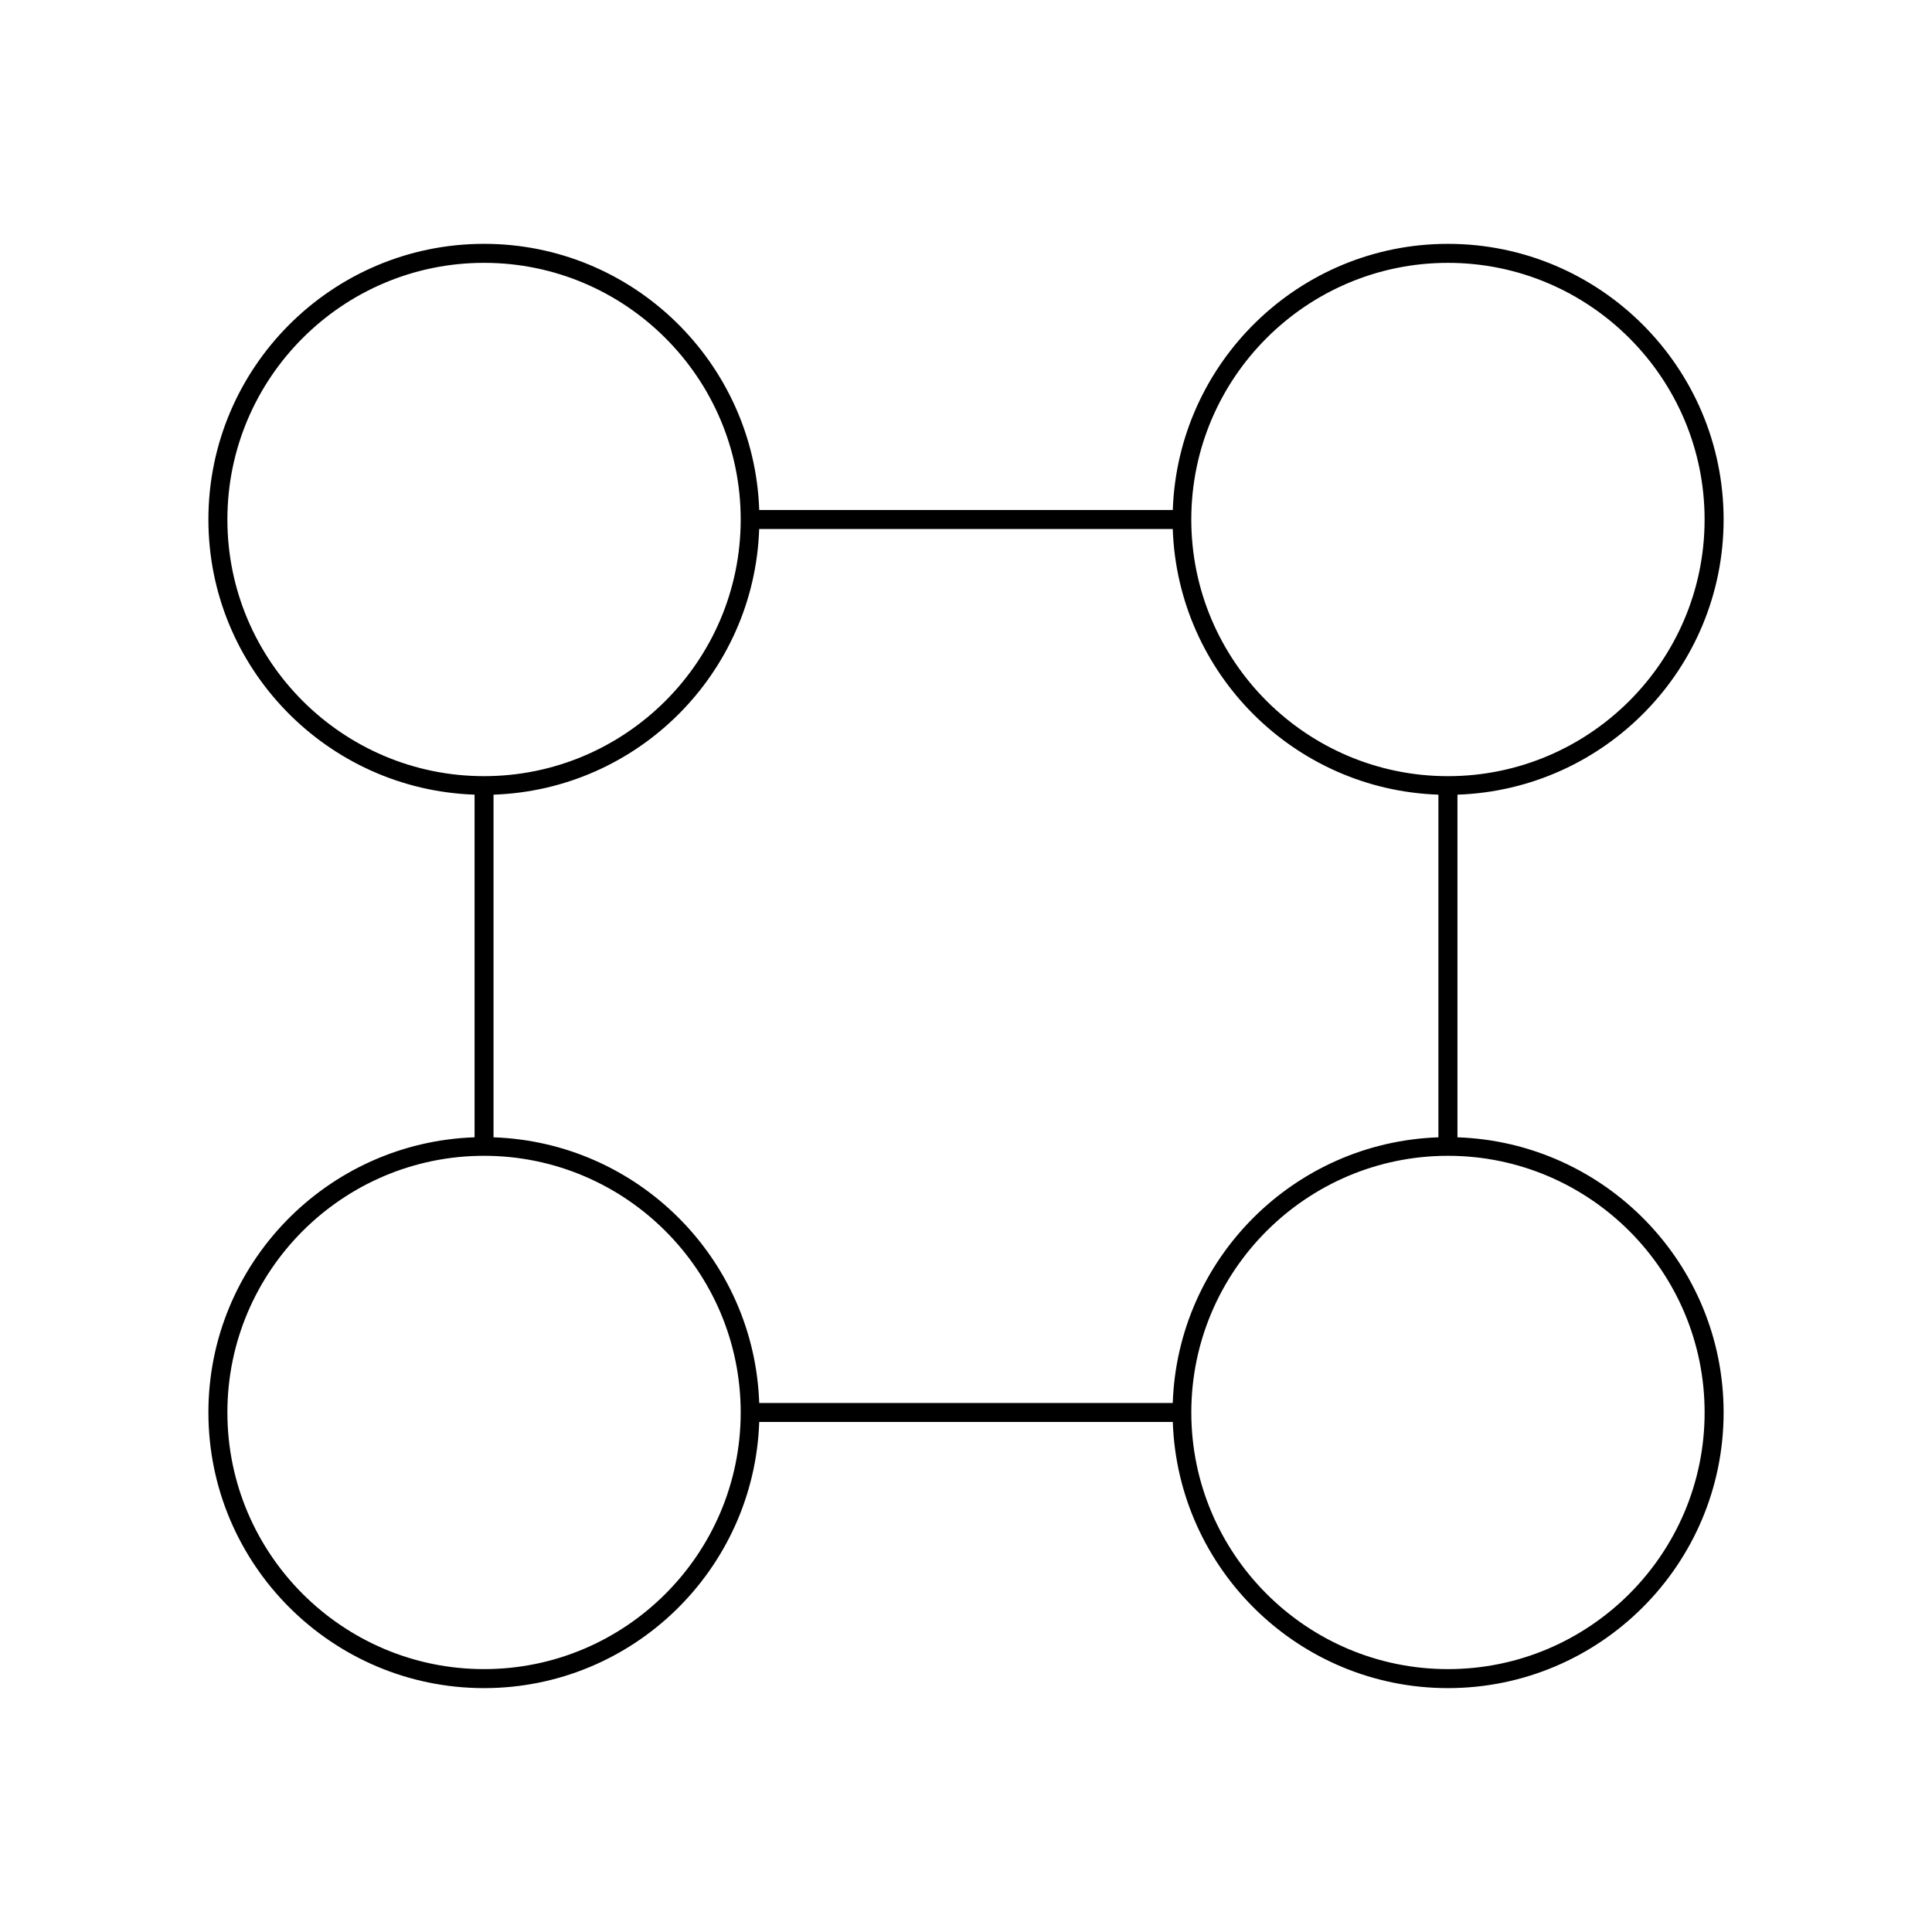
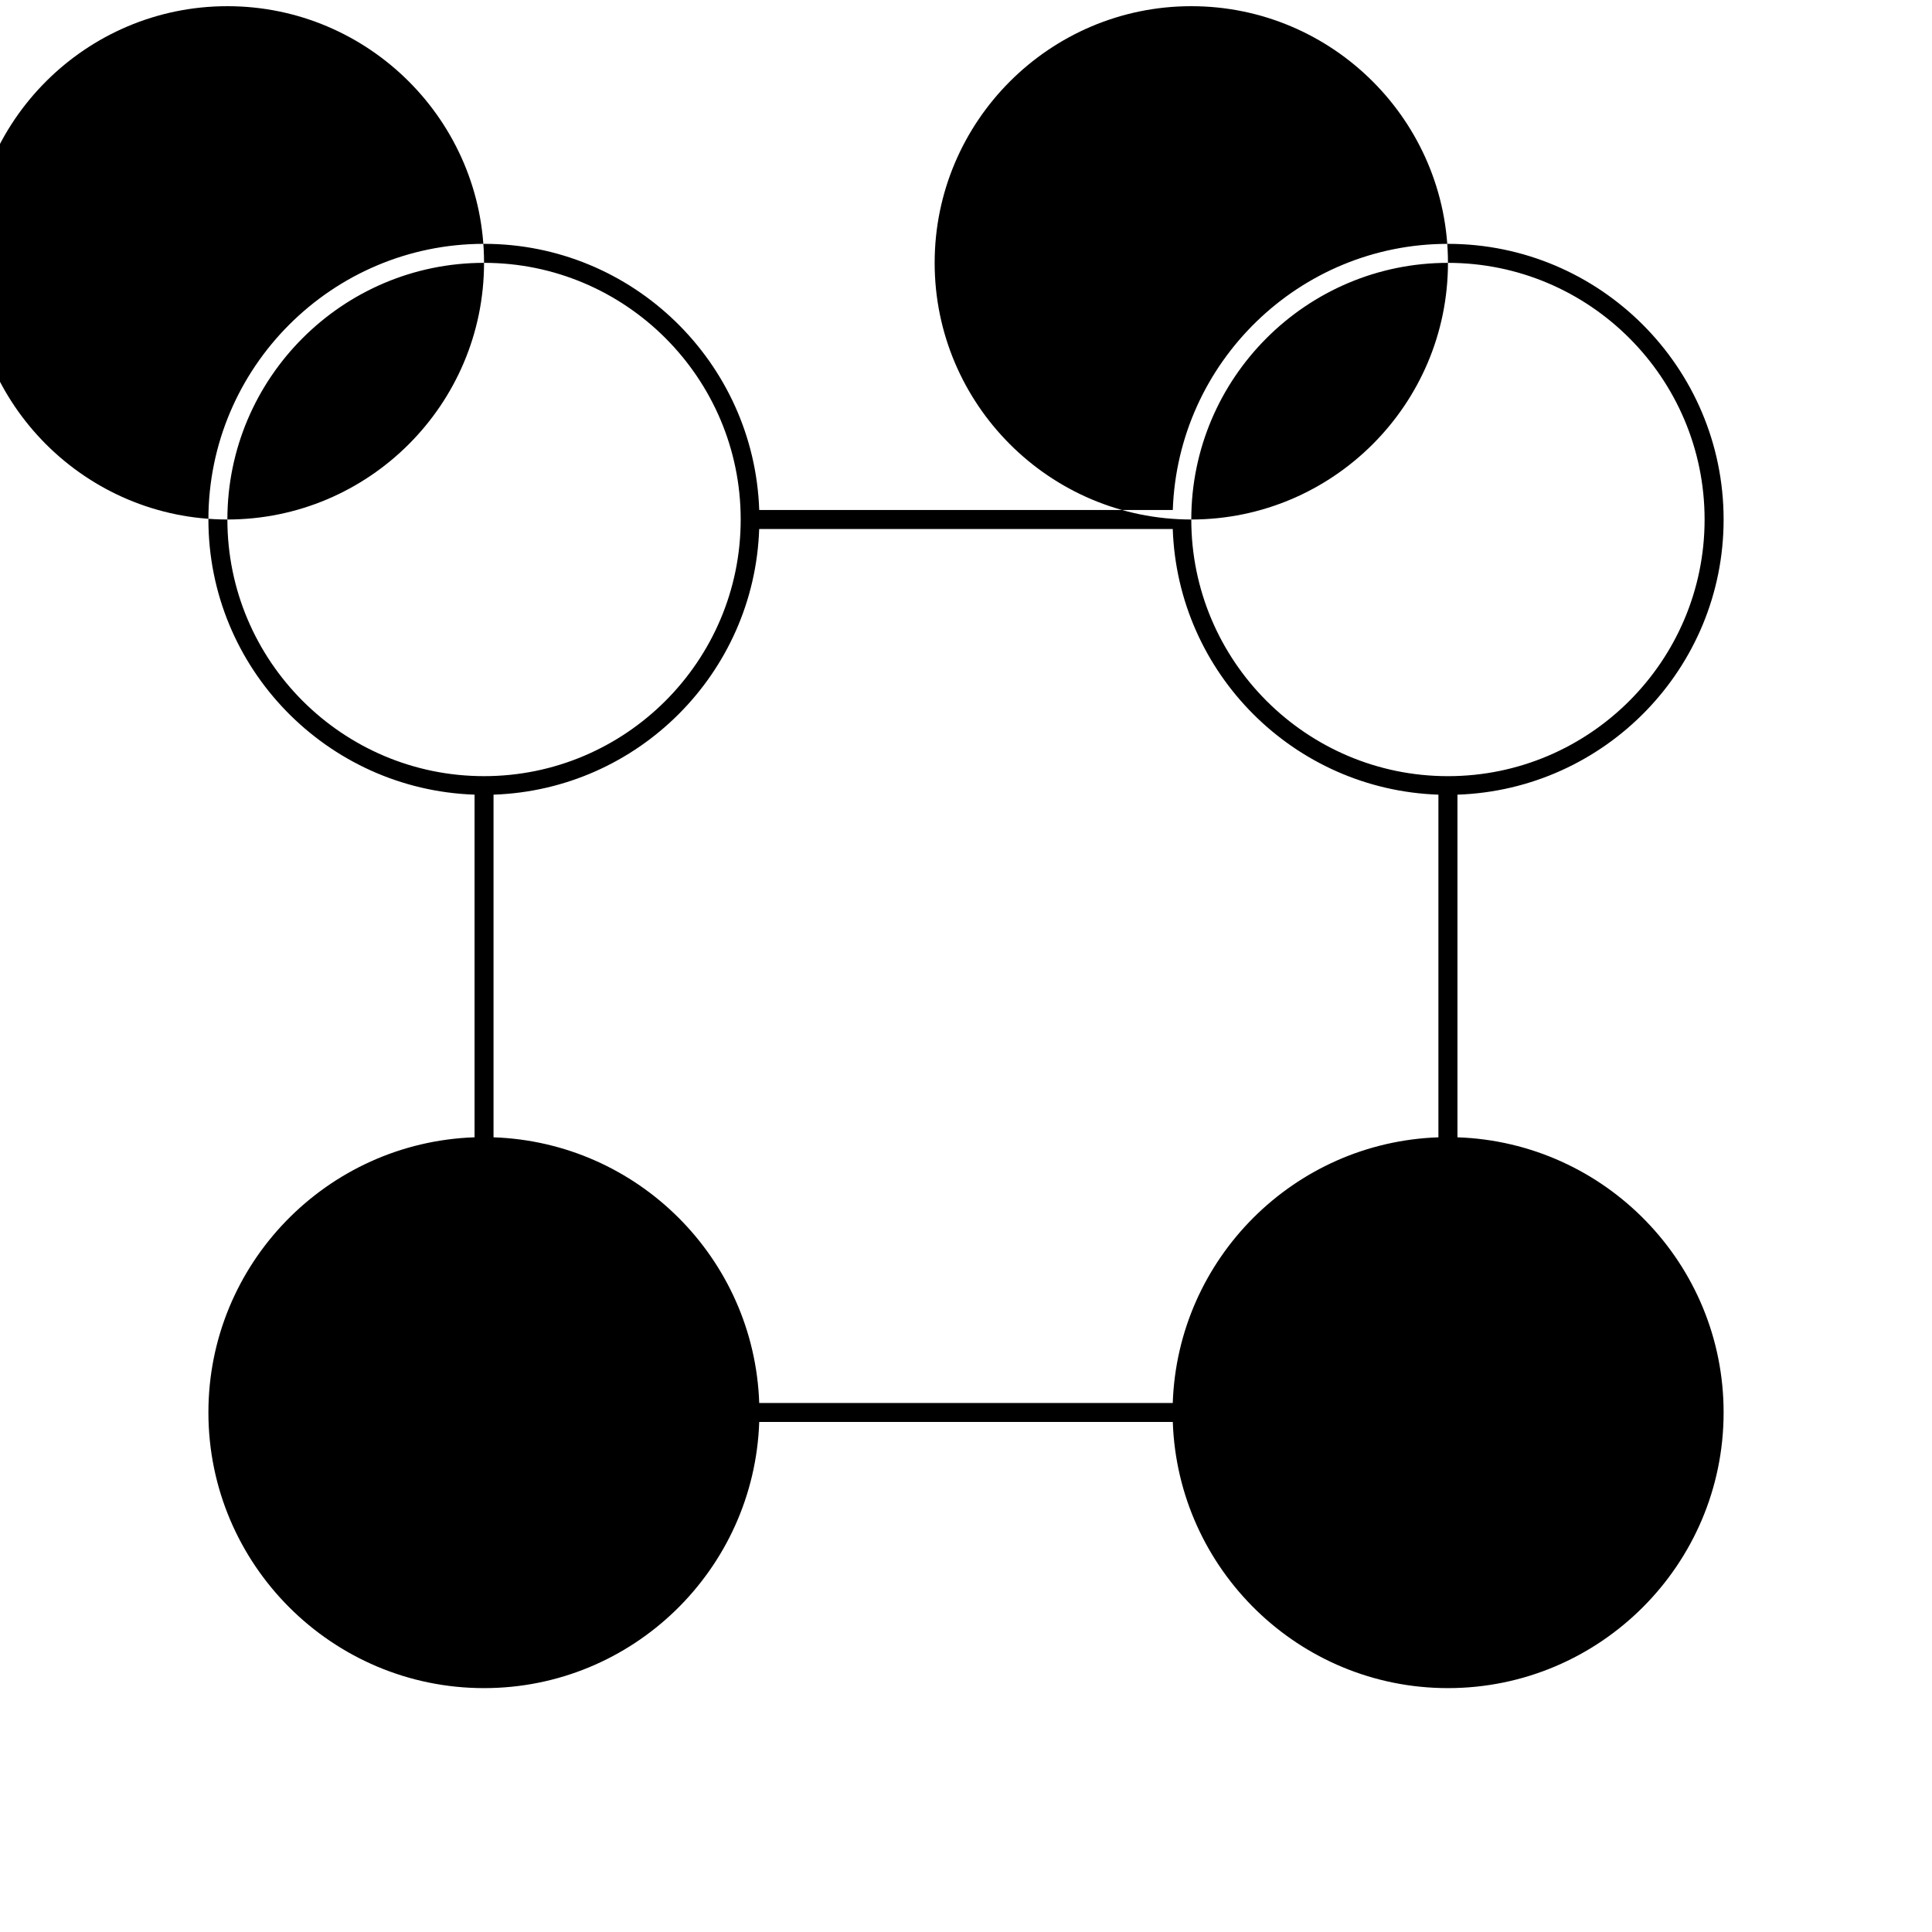
<svg xmlns="http://www.w3.org/2000/svg" fill="#000000" width="800px" height="800px" version="1.1" viewBox="144 144 512 512">
-   <path d="m530.24 445.4v-90.805c39.117-1.34 70.535-33.492 70.535-72.922 0-40.285-32.77-73.051-73.051-73.051-39.438 0-71.582 31.426-72.922 70.535l-109.6-0.004c-1.34-39.105-33.492-70.535-72.922-70.535-40.285 0-73.051 32.77-73.051 73.051 0 39.43 31.426 71.582 70.535 72.922v90.805c-39.105 1.34-70.535 33.484-70.535 72.922 0 40.285 32.77 73.051 73.051 73.051 39.43 0 71.582-31.418 72.922-70.535h109.6c1.34 39.117 33.484 70.535 72.922 70.535 40.285 0 73.051-32.77 73.051-73.051 0.004-39.434-31.414-71.578-70.531-72.918zm-255.45 0v-90.805c38.27-1.309 69.094-32.133 70.402-70.402h109.6c1.309 38.27 32.133 69.094 70.402 70.402v90.805c-38.27 1.32-69.094 32.133-70.402 70.402h-109.59c-1.32-38.27-32.141-69.082-70.41-70.402zm252.93-231.74c37.504 0 68.016 30.512 68.016 68.016 0 37.504-30.512 68.016-68.016 68.016s-68.016-30.512-68.016-68.016c0.004-37.504 30.516-68.016 68.016-68.016zm-323.46 68.012c0-37.504 30.512-68.016 68.016-68.016 37.504 0 68.016 30.512 68.016 68.016s-30.512 68.016-68.016 68.016c-37.504 0-68.016-30.512-68.016-68.016zm68.016 304.66c-37.504 0-68.016-30.512-68.016-68.016 0-37.504 30.512-68.016 68.016-68.016 37.504 0 68.016 30.512 68.016 68.016-0.004 37.508-30.512 68.016-68.016 68.016zm255.45 0c-37.504 0-68.016-30.512-68.016-68.016 0-37.504 30.512-68.016 68.016-68.016s68.016 30.512 68.016 68.016c0 37.508-30.52 68.016-68.016 68.016z" />
+   <path d="m530.24 445.4v-90.805c39.117-1.34 70.535-33.492 70.535-72.922 0-40.285-32.77-73.051-73.051-73.051-39.438 0-71.582 31.426-72.922 70.535l-109.6-0.004c-1.34-39.105-33.492-70.535-72.922-70.535-40.285 0-73.051 32.77-73.051 73.051 0 39.43 31.426 71.582 70.535 72.922v90.805c-39.105 1.34-70.535 33.484-70.535 72.922 0 40.285 32.77 73.051 73.051 73.051 39.43 0 71.582-31.418 72.922-70.535h109.6c1.34 39.117 33.484 70.535 72.922 70.535 40.285 0 73.051-32.77 73.051-73.051 0.004-39.434-31.414-71.578-70.531-72.918zm-255.45 0v-90.805c38.27-1.309 69.094-32.133 70.402-70.402h109.6c1.309 38.27 32.133 69.094 70.402 70.402v90.805c-38.27 1.32-69.094 32.133-70.402 70.402h-109.59c-1.32-38.27-32.141-69.082-70.41-70.402zm252.93-231.74c37.504 0 68.016 30.512 68.016 68.016 0 37.504-30.512 68.016-68.016 68.016s-68.016-30.512-68.016-68.016c0.004-37.504 30.516-68.016 68.016-68.016zm-323.46 68.012c0-37.504 30.512-68.016 68.016-68.016 37.504 0 68.016 30.512 68.016 68.016s-30.512 68.016-68.016 68.016c-37.504 0-68.016-30.512-68.016-68.016zc-37.504 0-68.016-30.512-68.016-68.016 0-37.504 30.512-68.016 68.016-68.016 37.504 0 68.016 30.512 68.016 68.016-0.004 37.508-30.512 68.016-68.016 68.016zm255.45 0c-37.504 0-68.016-30.512-68.016-68.016 0-37.504 30.512-68.016 68.016-68.016s68.016 30.512 68.016 68.016c0 37.508-30.52 68.016-68.016 68.016z" />
</svg>